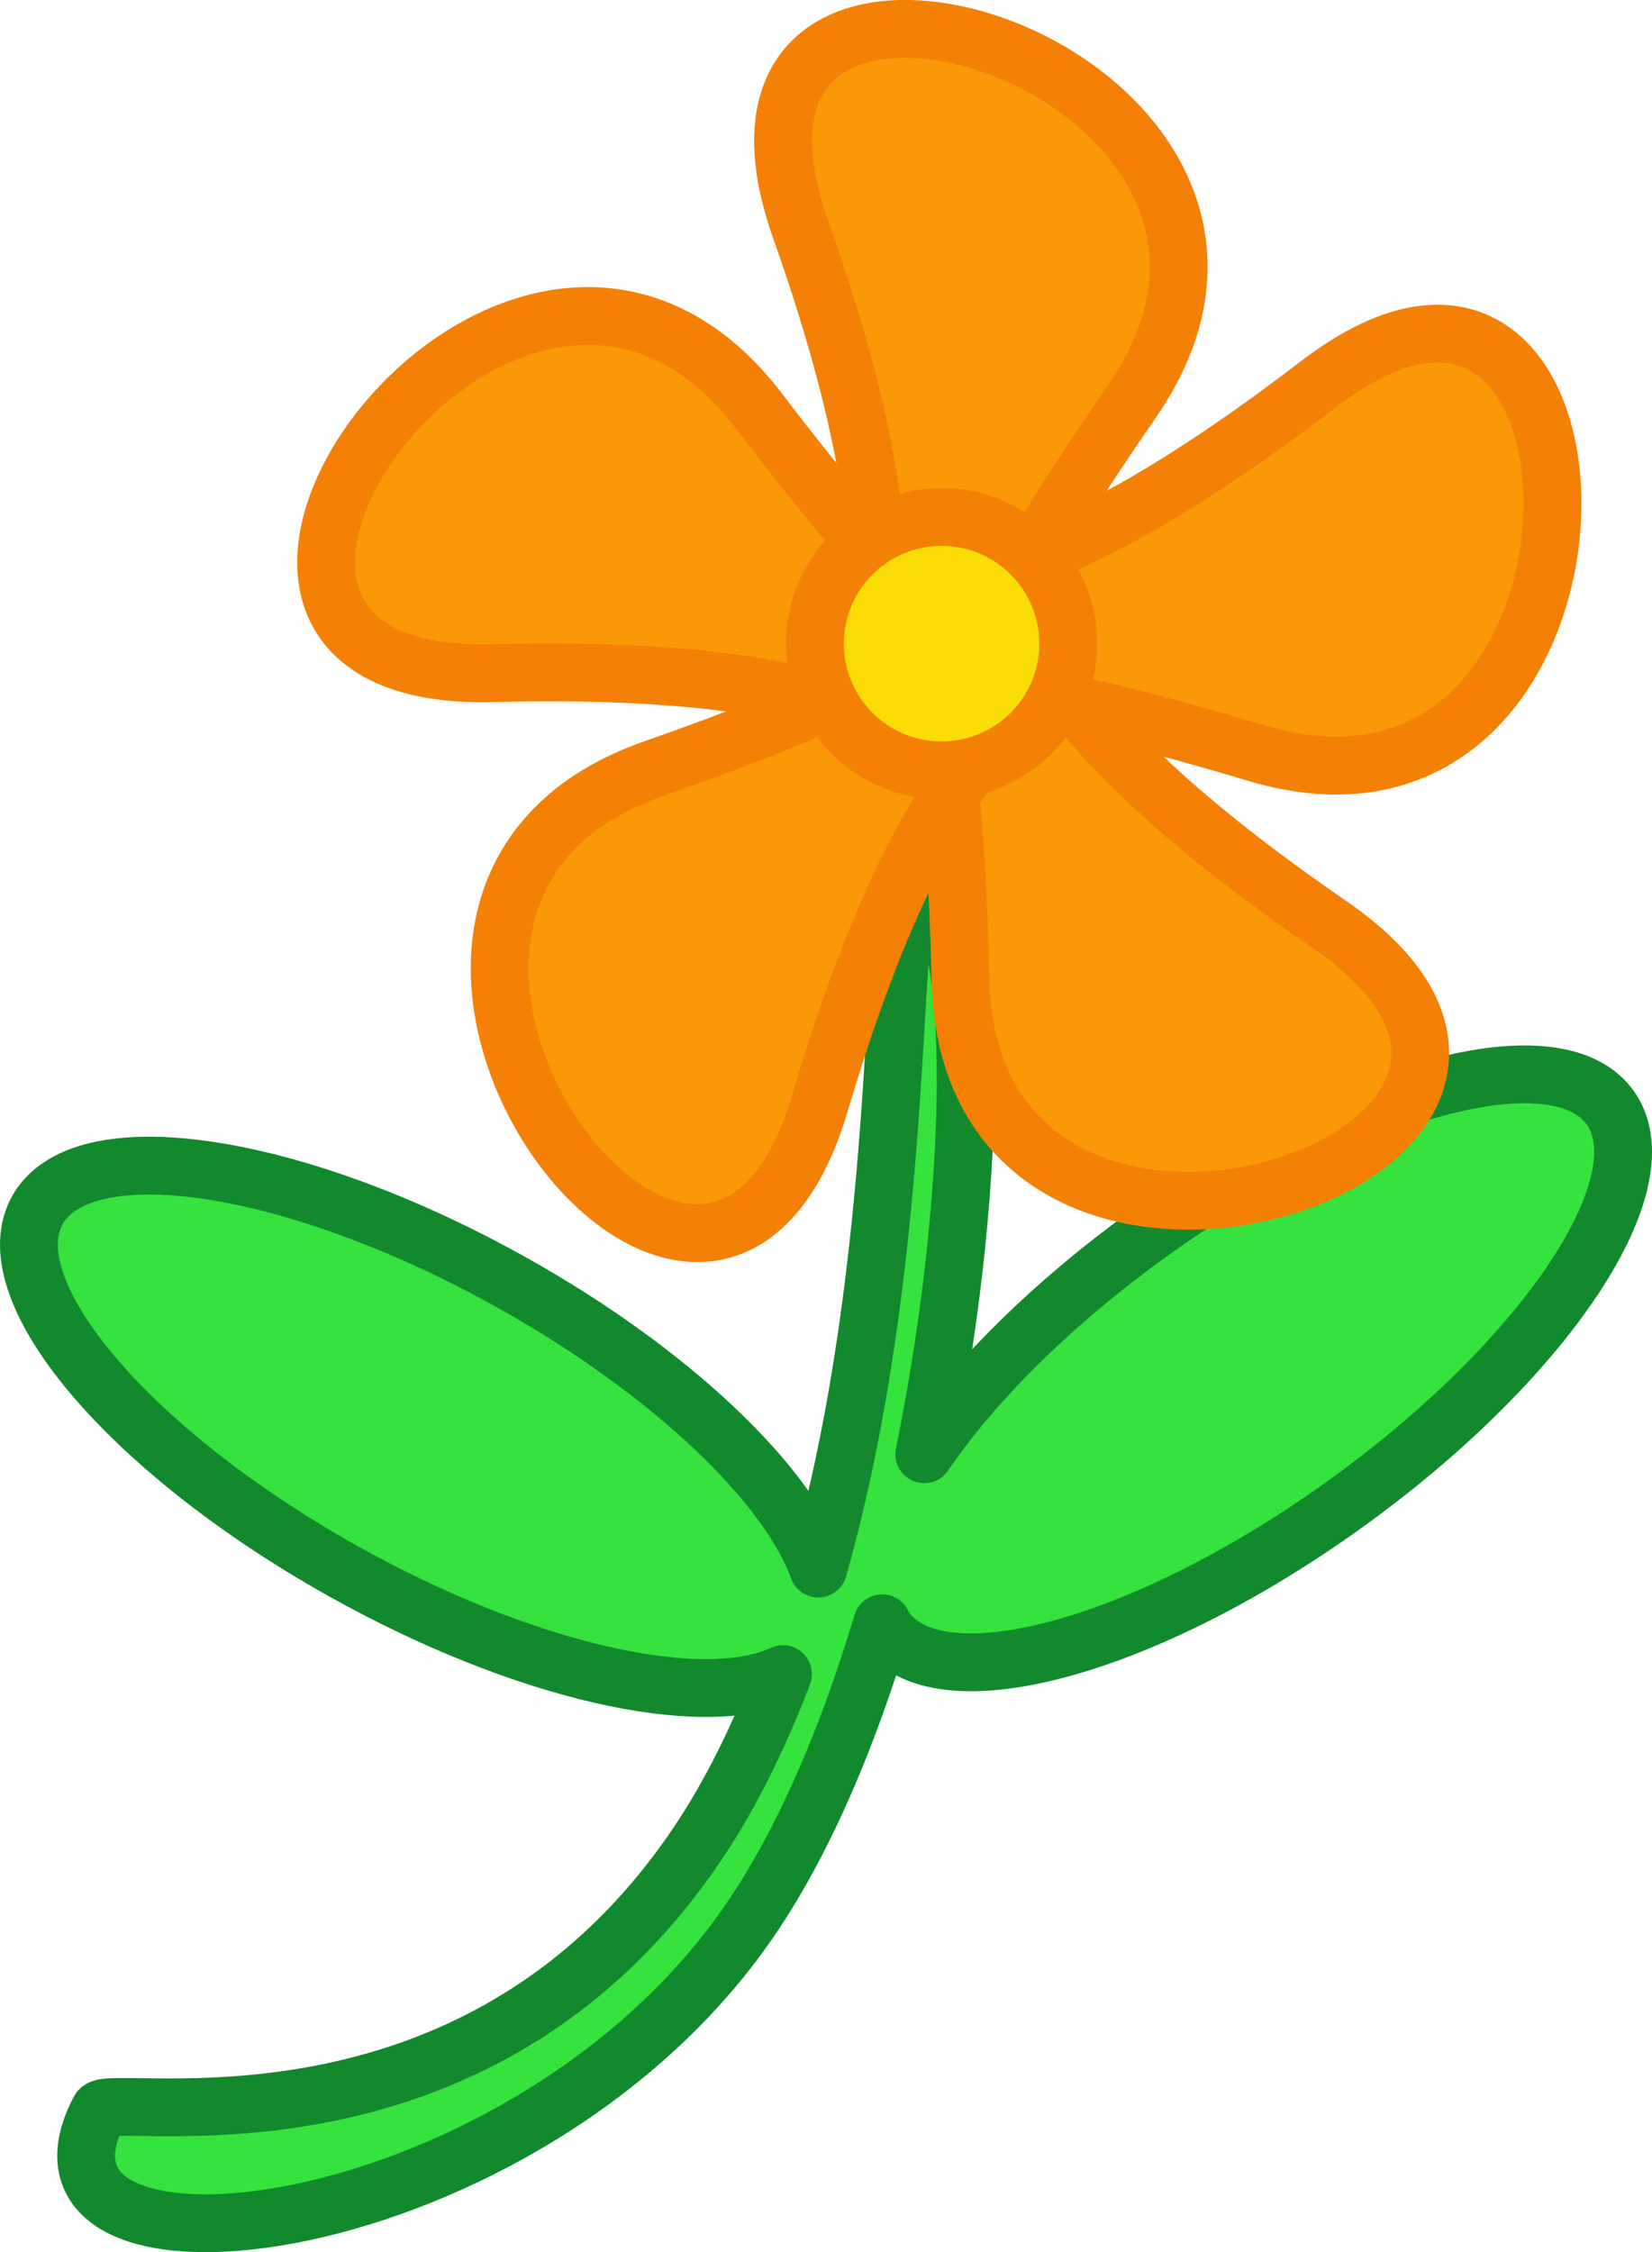
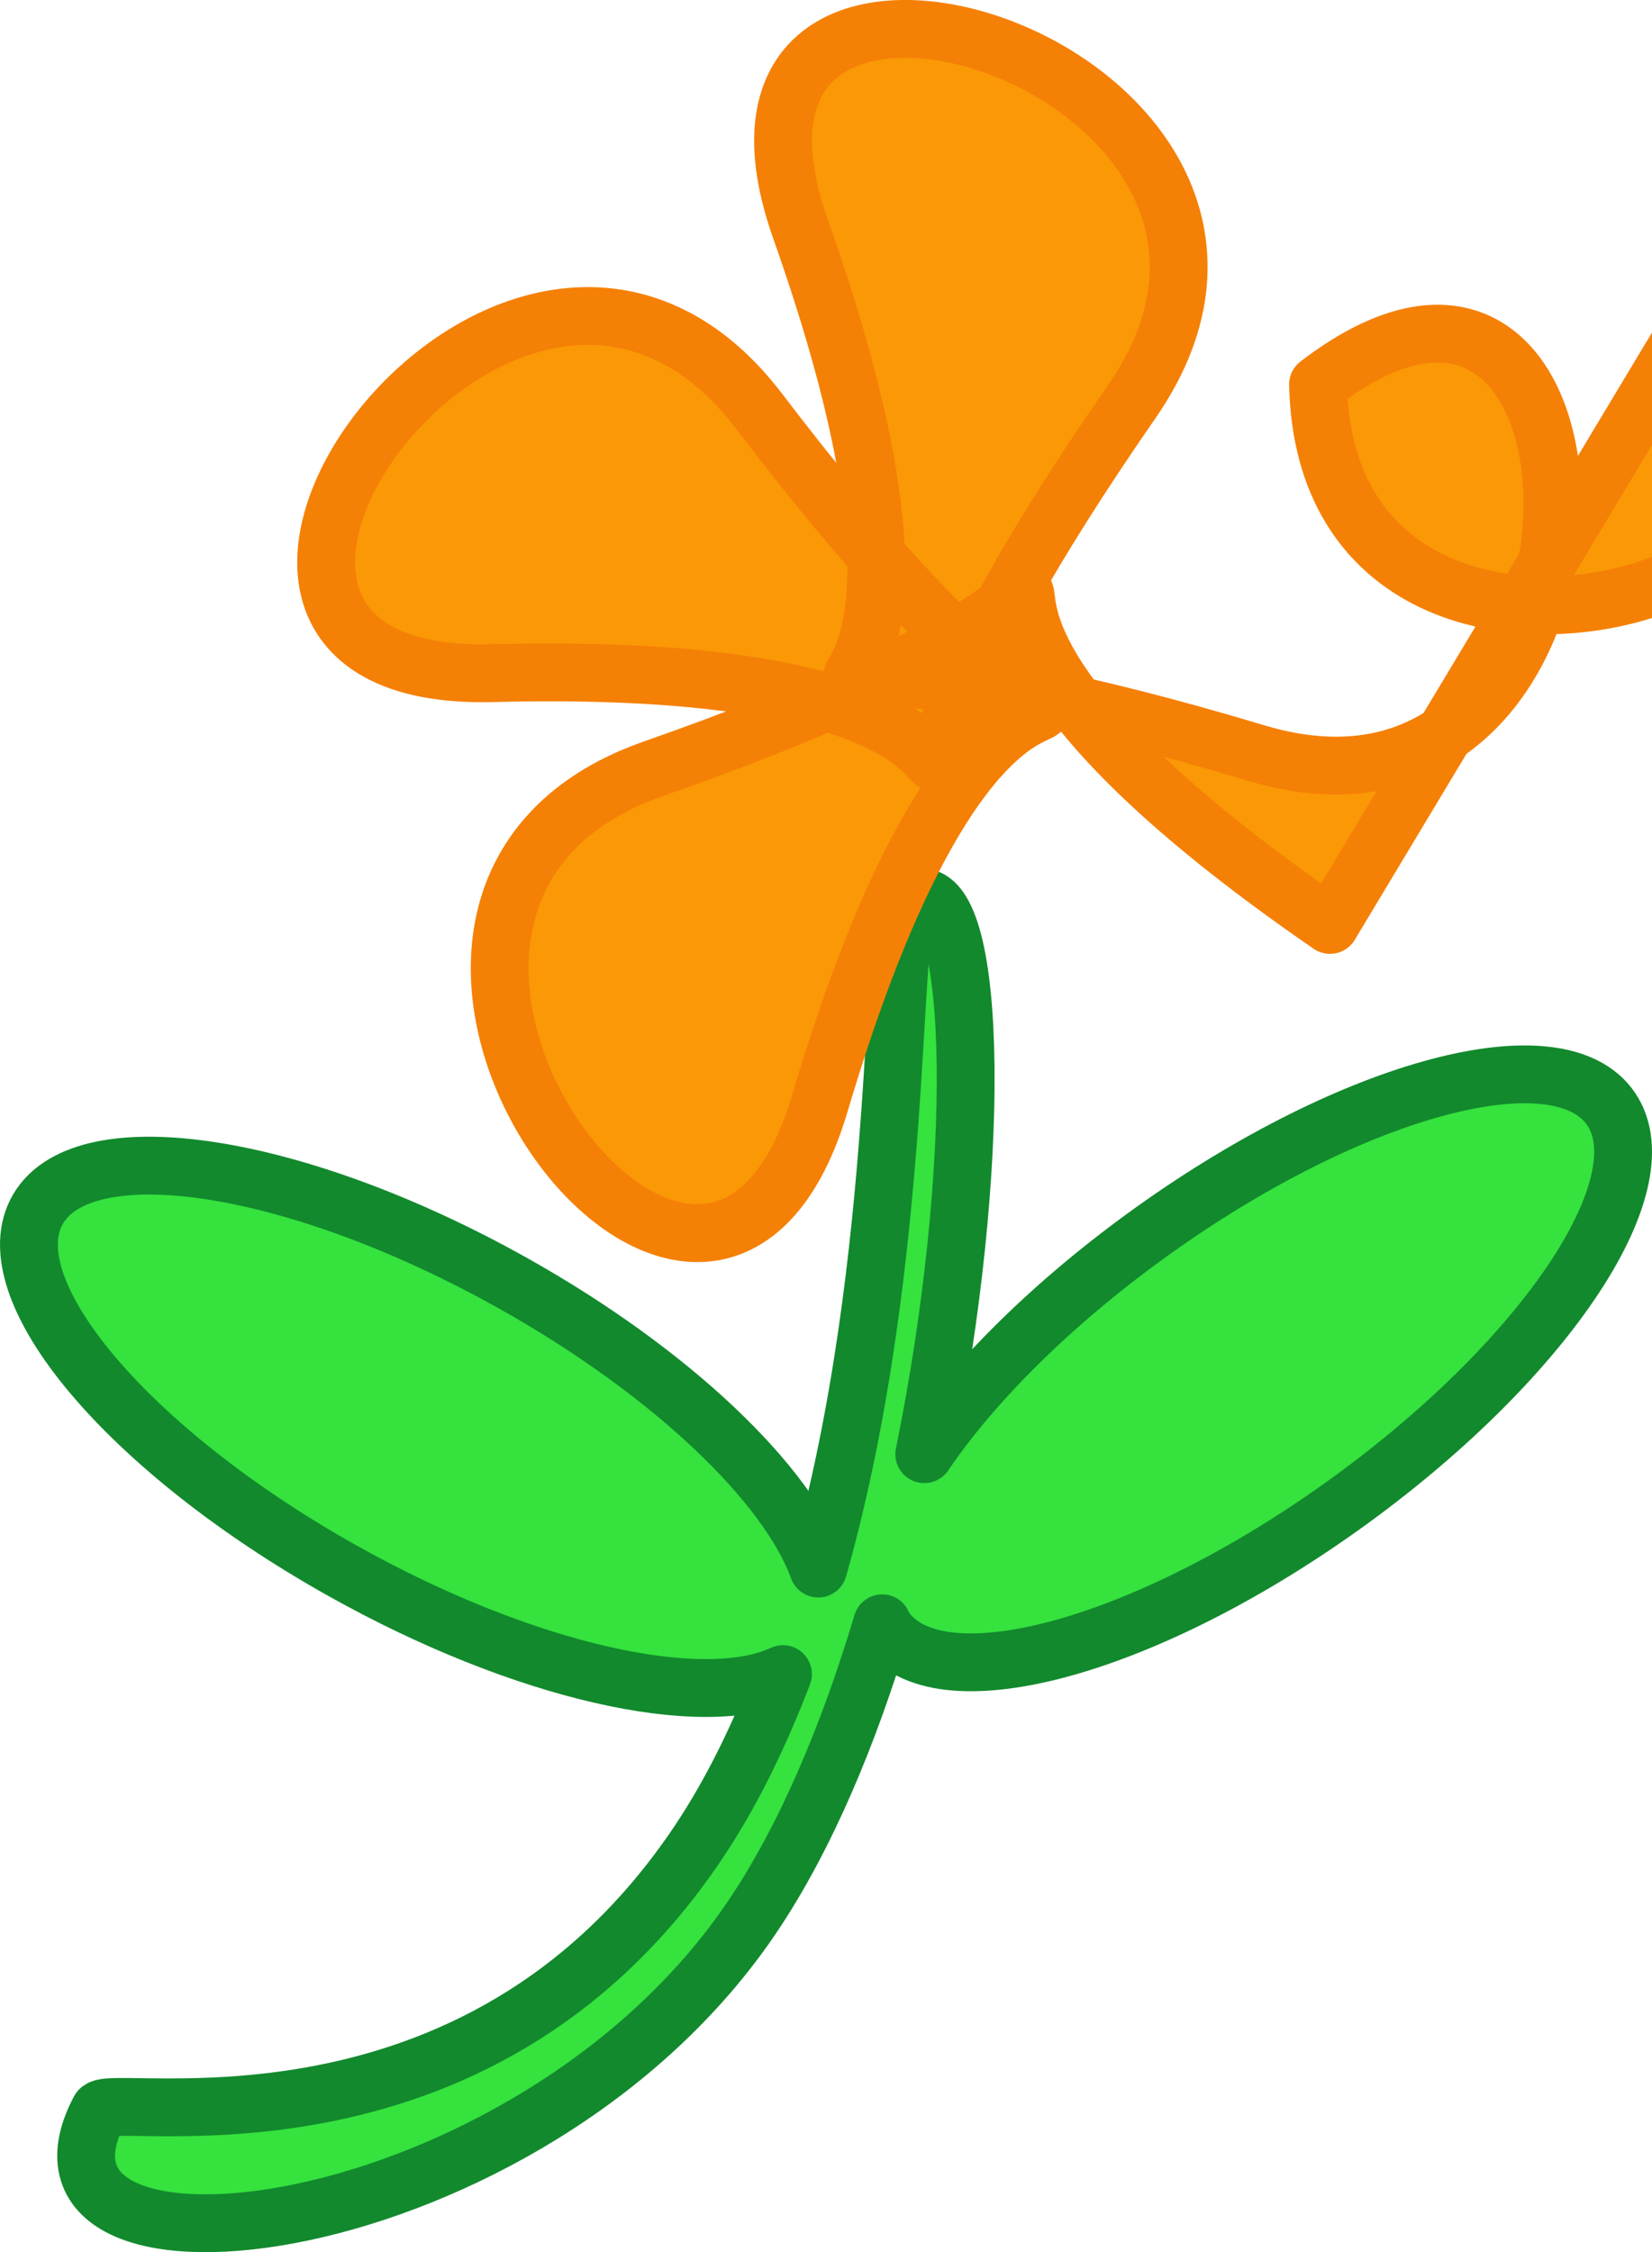
<svg xmlns="http://www.w3.org/2000/svg" viewBox="0 0 651.24 887.58">
  <g stroke-linejoin="round">
    <path d="M362.555 353.645c-1.166.12-2.4.536-3.686 1.26-8.39 4.704-1.487 140.547-36.306 263.269-12.035-33.25-57.615-77.33-120.323-112.456-84.768-47.484-168.61-60.631-187.172-29.364s35.153 95.167 119.907 142.65c71.433 40.02 142.075 55.539 173.677 40.756-9.087 23.668-19.902 46.29-33.371 66.38-88.239 131.554-232.203 98.076-236.09 105.447-41.01 77.759 169.509 54.841 257.734-76.713 21.068-31.414 37.914-71.955 50.847-115.136.322.55.483 1.192.845 1.715 20.357 30.128 101.078 8.792 180.163-47.617 79.098-56.41 126.73-126.636 106.358-156.763-20.344-30.128-101.051-8.792-180.15 47.617-39.63 28.265-71.379 59.987-90.624 88.413 22.971-112.872 21.081-221.803-1.81-219.458z" stroke="#12892d" stroke-width="22.79" stroke-linecap="round" fill="#35e23e" />
-     <path d="M524.305 364.51C280.733 196.972 536.624 205.347 257.58 302.97 107.448 355.5 277.972 587.306 323.206 434.82c84.07-283.423 155.183-37.469-23.897-272.681-96.35-126.554-264.114 107.256-105.116 103.156 295.53-7.628 83.588 136.01 251.952-106.99C536.73 27.561 262.52-59.74 315.56 90.21c98.576 278.706-103.52 121.525 179.615 206.556 152.334 45.75 150.63-242.02 24.406-145.239C284.979 331.408 372.015 90.628 378.634 386.18c3.563 159.015 276.719 68.469 145.67-21.67z" stroke="#f58006" stroke-width="22.791" fill="#fa9806" />
-     <path d="M421.104 253.658c0 27.574-22.353 49.928-49.927 49.928s-49.927-22.354-49.927-49.928 22.353-49.927 49.927-49.927 49.927 22.354 49.927 49.927z" stroke="#f58006" stroke-width="22.791" fill="#fadc06" />
+     <path d="M524.305 364.51C280.733 196.972 536.624 205.347 257.58 302.97 107.448 355.5 277.972 587.306 323.206 434.82c84.07-283.423 155.183-37.469-23.897-272.681-96.35-126.554-264.114 107.256-105.116 103.156 295.53-7.628 83.588 136.01 251.952-106.99C536.73 27.561 262.52-59.74 315.56 90.21c98.576 278.706-103.52 121.525 179.615 206.556 152.334 45.75 150.63-242.02 24.406-145.239c3.563 159.015 276.719 68.469 145.67-21.67z" stroke="#f58006" stroke-width="22.791" fill="#fa9806" />
  </g>
</svg>